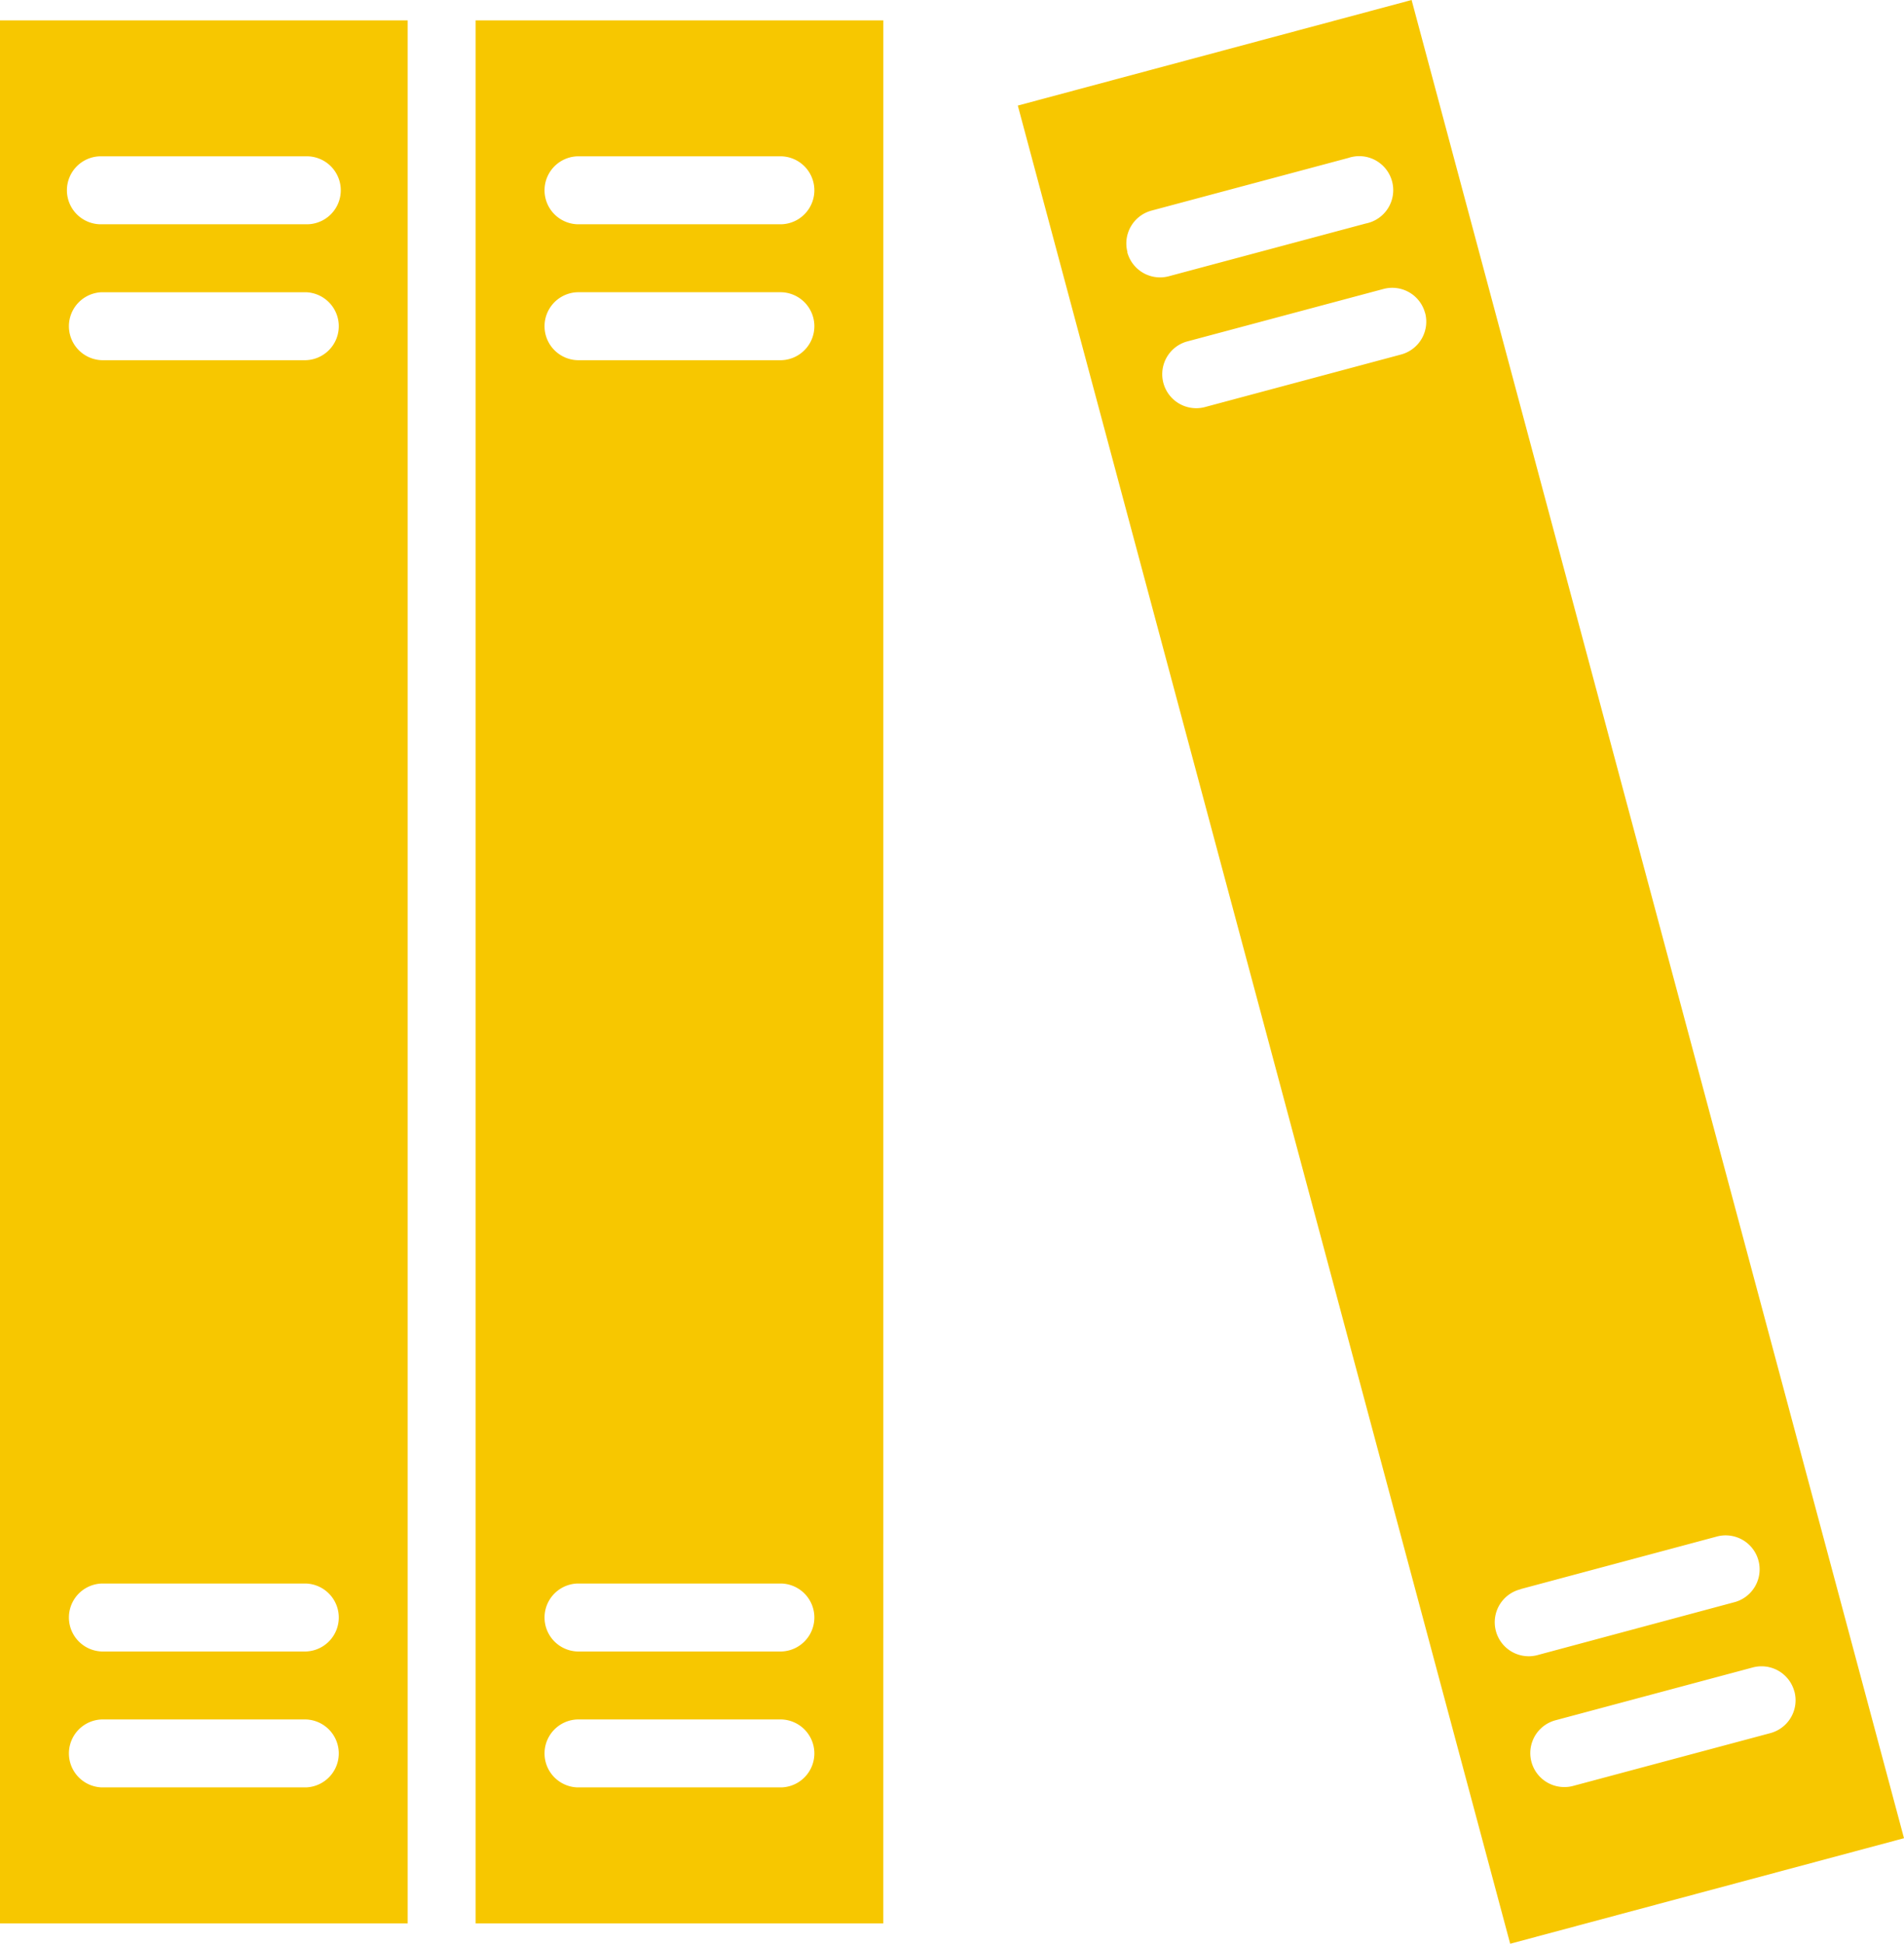
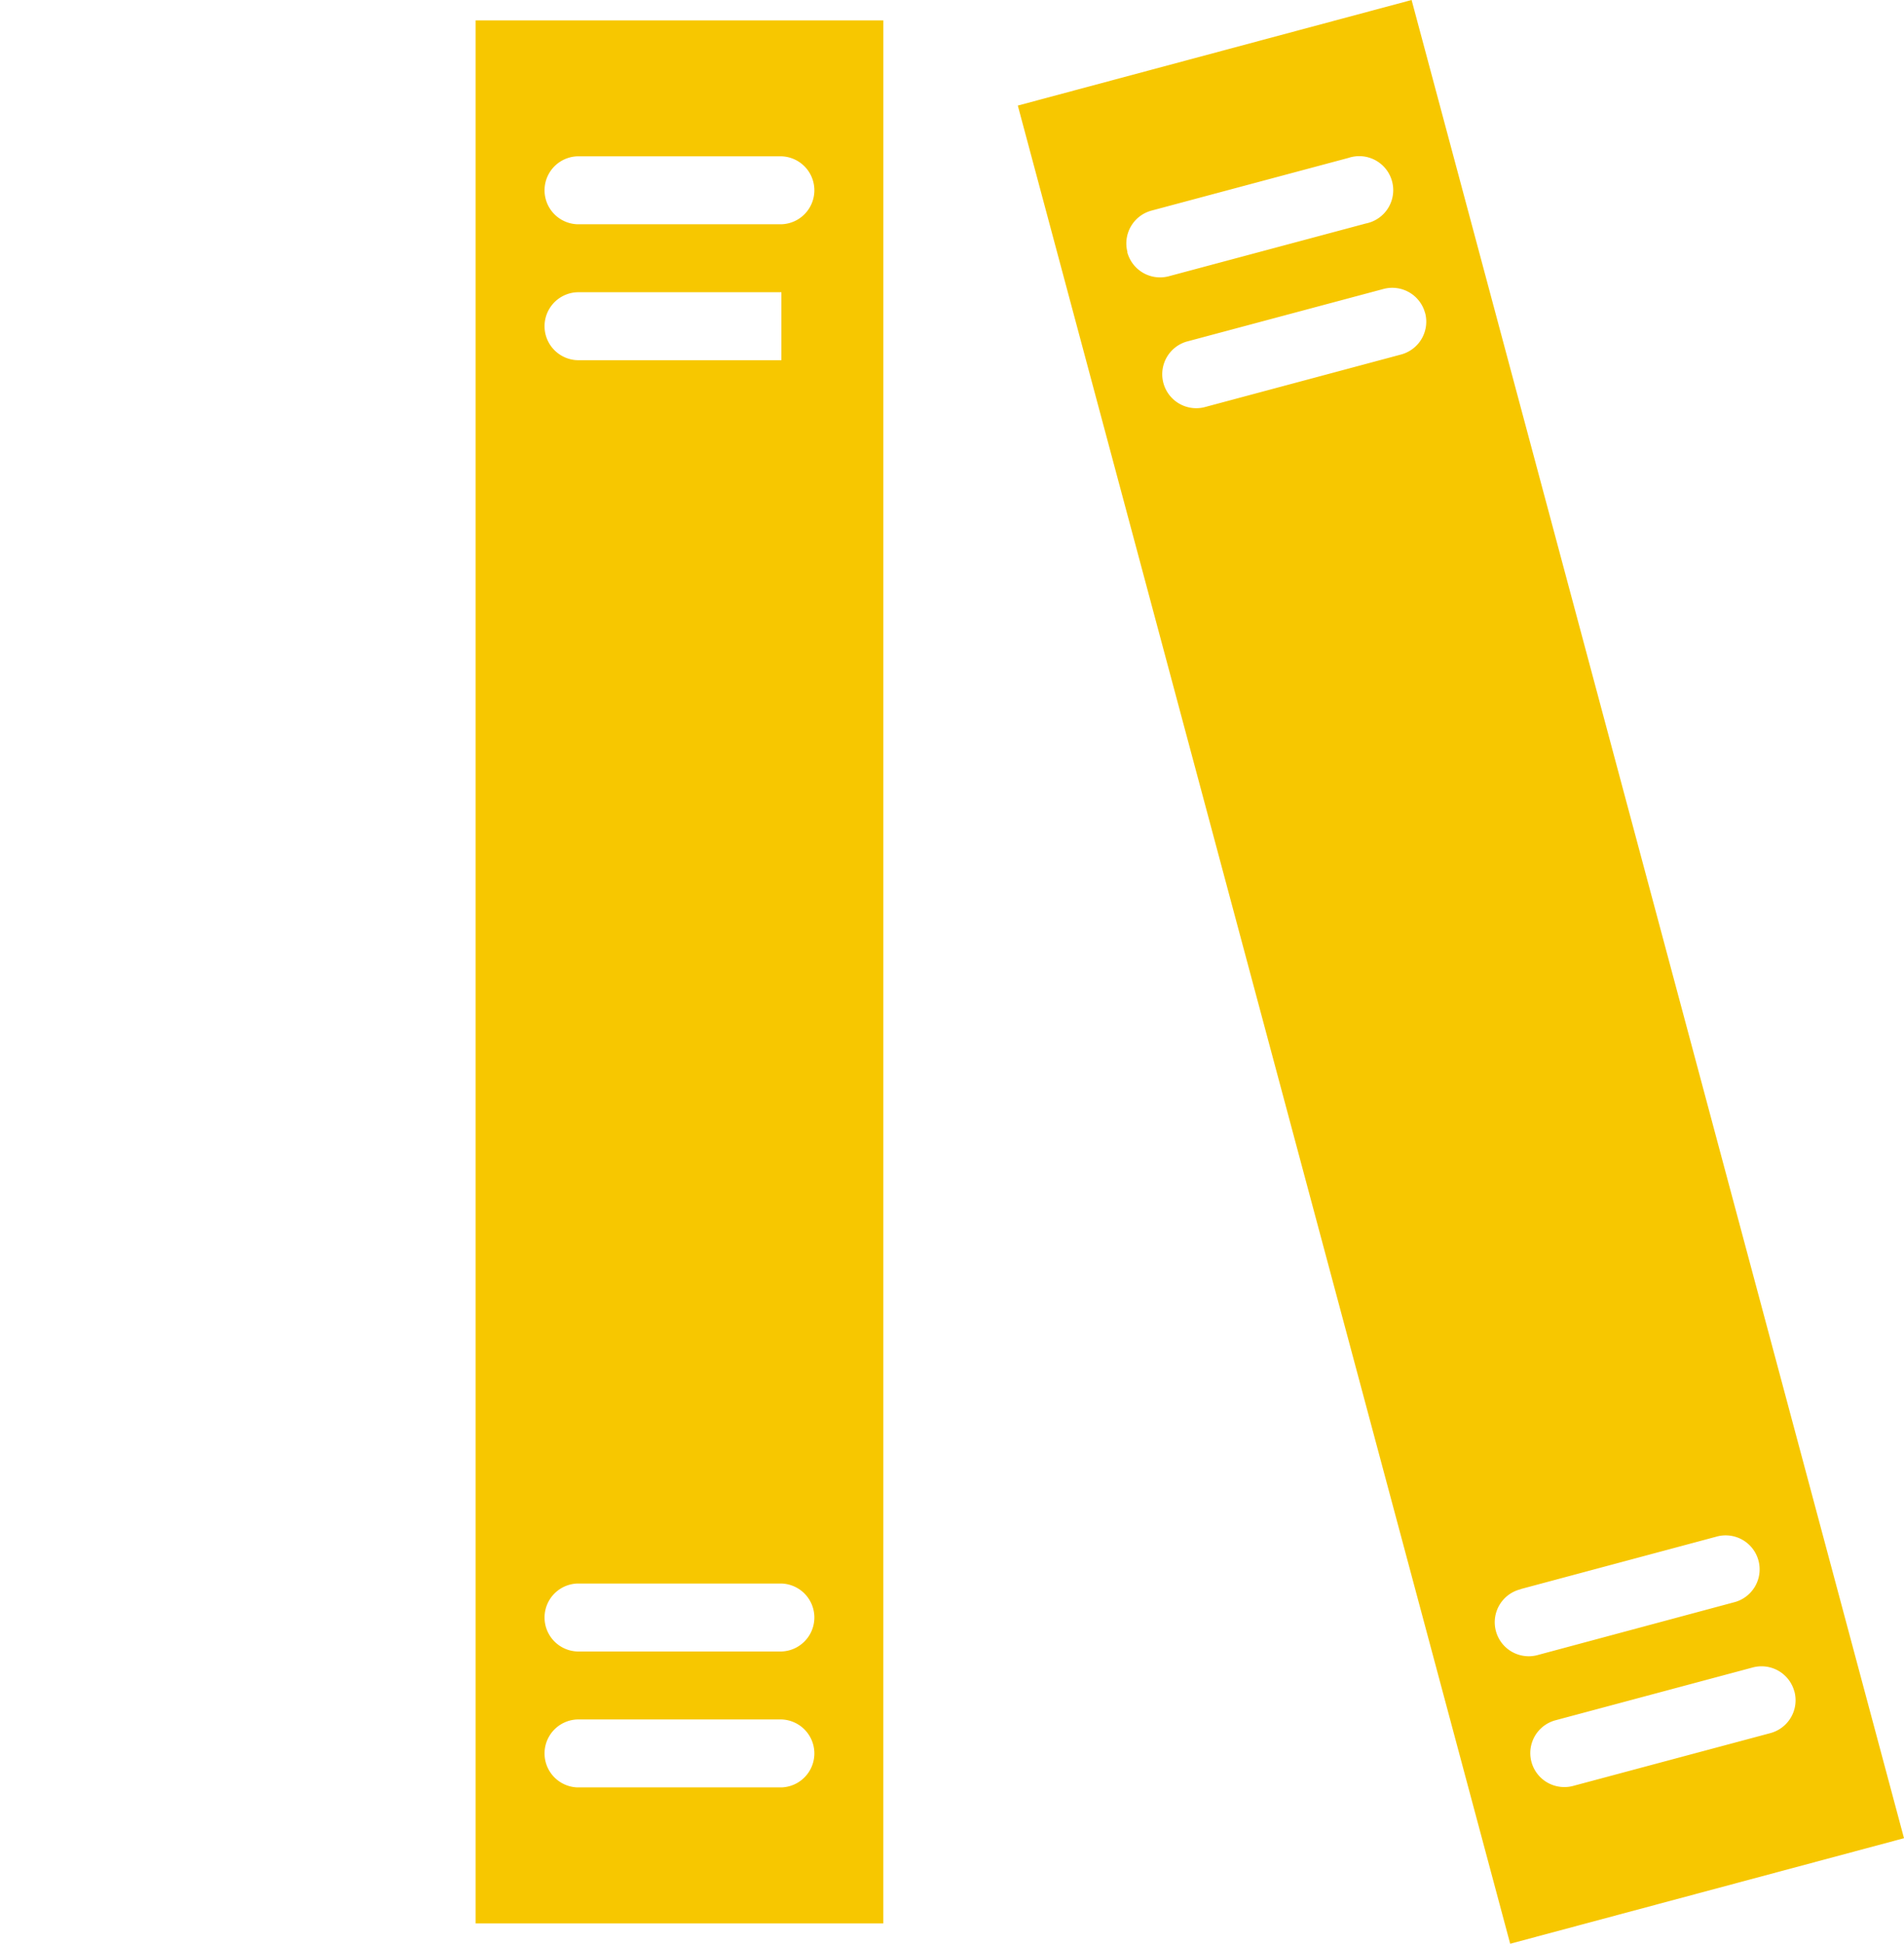
<svg xmlns="http://www.w3.org/2000/svg" viewBox="0 0 64.254 65.582">
  <defs>
    <style>.cls-1{fill:#f7c700}</style>
  </defs>
  <g id="book_1_" data-name="book (1)" transform="translate(-.301)">
-     <path id="Path_1667" data-name="Path 1667" class="cls-1" d="M126.059 4.8H112.3v64.207h13.758Zm-3.44 59.62h-6.879a1.147 1.147 0 0 1 0-2.293h6.879a1.147 1.147 0 0 1 0 2.293Zm0-4.586h-6.879a1.147 1.147 0 0 1 0-2.293h6.879a1.147 1.147 0 0 1 0 2.293Zm0-43.568h-6.879a1.147 1.147 0 0 1 0-2.293h6.879a1.147 1.147 0 0 1 0 2.293Zm0-4.586h-6.879a1.147 1.147 0 0 1 0-2.293h6.879a1.147 1.147 0 0 1 0 2.293Zm0 0" transform="translate(-95.949 -4.113)" />
-     <path id="Path_1668" data-name="Path 1668" class="cls-1" d="M.3 69.007h13.759V4.8H.3Zm3.44-59.62h6.88a1.147 1.147 0 1 1 0 2.293H3.74a1.147 1.147 0 1 1 0-2.293Zm0 4.586h6.88a1.147 1.147 0 0 1 0 2.293H3.74a1.147 1.147 0 0 1 0-2.293Zm0 43.568h6.88a1.147 1.147 0 0 1 0 2.293H3.74a1.147 1.147 0 0 1 0-2.293Zm0 4.586h6.88a1.147 1.147 0 0 1 0 2.293H3.74a1.147 1.147 0 0 1 0-2.293Zm0 0" transform="translate(0 -4.113)" />
+     <path id="Path_1667" data-name="Path 1667" class="cls-1" d="M126.059 4.8H112.3v64.207h13.758Zm-3.44 59.62h-6.879a1.147 1.147 0 0 1 0-2.293h6.879a1.147 1.147 0 0 1 0 2.293Zm0-4.586h-6.879a1.147 1.147 0 0 1 0-2.293h6.879a1.147 1.147 0 0 1 0 2.293Zm0-43.568h-6.879a1.147 1.147 0 0 1 0-2.293h6.879Zm0-4.586h-6.879a1.147 1.147 0 0 1 0-2.293h6.879a1.147 1.147 0 0 1 0 2.293Zm0 0" transform="translate(-95.949 -4.113)" />
    <path id="Path_1669" data-name="Path 1669" class="cls-1" d="m239.965 3.562 16.616 62.02 13.29-3.561L253.254 0Zm3.7 4.944a1.147 1.147 0 0 1 .811-1.4l6.65-1.779a1.147 1.147 0 1 1 .583 2.214l-6.65 1.78a1.146 1.146 0 0 1-1.4-.811Zm22.509 48.569a1.147 1.147 0 0 1-.811 1.4l-6.65 1.78a1.09 1.09 0 0 1-.3.04 1.146 1.146 0 0 1-.3-2.254l6.65-1.78a1.146 1.146 0 0 1 1.409.814Zm-9.236-3.46 6.65-1.781a1.147 1.147 0 0 1 .593 2.215l-6.649 1.786a1.147 1.147 0 1 1-.594-2.215Zm-3.227-43.054a1.147 1.147 0 0 1-.811 1.4l-6.65 1.781a1.147 1.147 0 0 1-.593-2.215l6.643-1.776a1.146 1.146 0 0 1 1.409.811Zm0 0" transform="translate(-205.316)" />
  </g>
</svg>